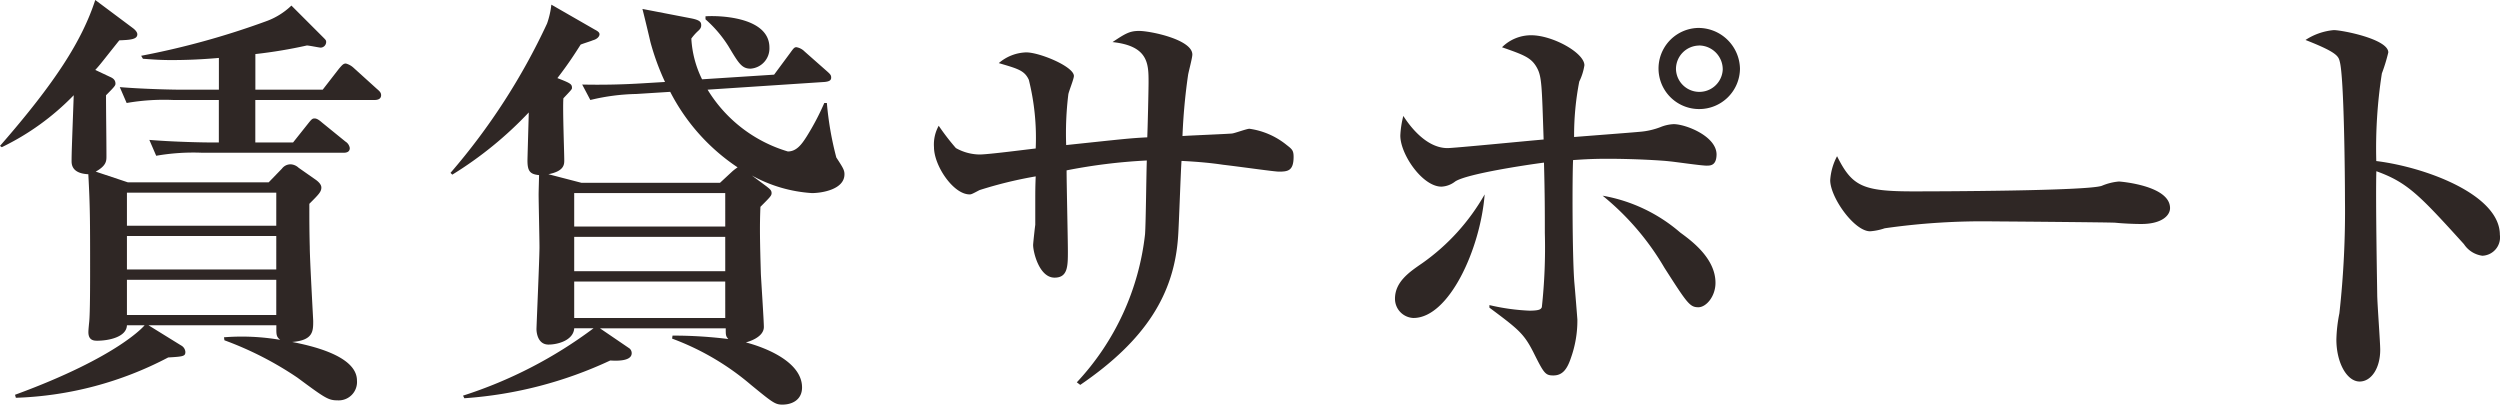
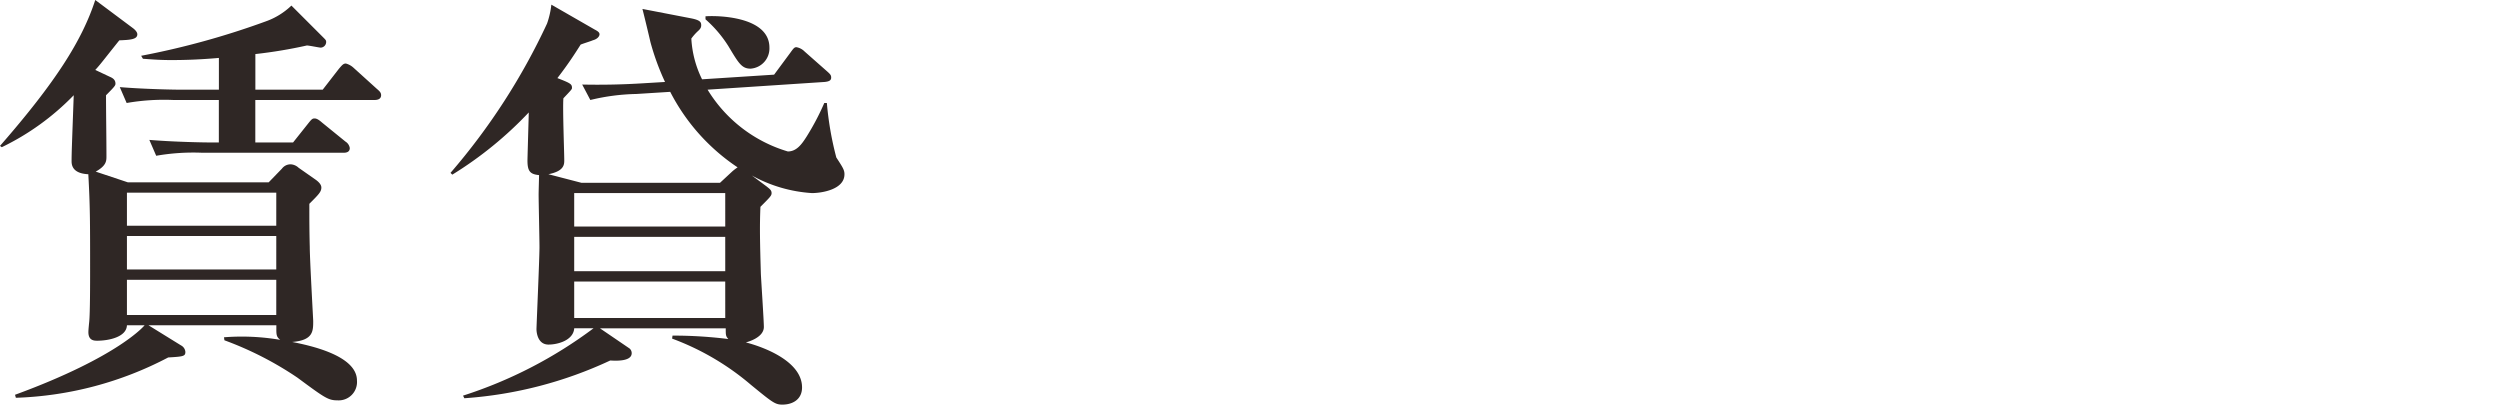
<svg xmlns="http://www.w3.org/2000/svg" id="レイヤー_1" data-name="レイヤー 1" viewBox="0 0 139.838 22.634">
  <defs>
    <style>.cls-1{fill:#2f2725;}</style>
  </defs>
  <title>ttl-4-1</title>
  <path class="cls-1" d="M18.89,22.394c-.528,0-.7-.12-2.256-1.272a18.859,18.859,0,0,0-4.081-2.088l-.024-.168a12.725,12.725,0,0,1,3.145.144c-.24-.192-.216-.312-.216-.816H8.305l1.824,1.128a.452.452,0,0,1,.24.36c0,.24-.1.264-.96.312A19.661,19.661,0,0,1,.888,22.25L.84,22.082c5.833-2.136,7.249-3.888,7.249-3.888H7.1c-.024.672-1.056.864-1.656.864-.168,0-.5,0-.5-.48,0-.12.024-.36.048-.6.048-.5.048-2.208.048-2.784,0-2.88,0-3.6-.1-5.448-.5-.024-.936-.192-.936-.72,0-.48.024-1.032.12-3.7A14.157,14.157,0,0,1,.1,8.233L0,8.161C3.1,4.608,4.584,2.28,5.329,0L7.417,1.56c.1.072.264.216.264.36,0,.288-.408.312-1.008.336-.96,1.2-1.056,1.344-1.344,1.656l.816.384c.168.072.313.168.313.384,0,.1-.048.168-.528.648,0,.96.024,2.448.024,3.408,0,.264,0,.528-.6.864l1.8.6h7.873l.744-.768a.6.6,0,0,1,.5-.24.7.7,0,0,1,.432.192l.96.672c.1.072.312.24.312.432,0,.24-.144.384-.672.912,0,.888,0,1.464.024,2.424,0,.648.192,4.057.192,4.128,0,.576,0,1.08-1.176,1.176.96.192,3.624.744,3.624,2.16A1.026,1.026,0,0,1,18.89,22.394Zm2.064-16.8H14.281V7.969h2.112l.84-1.056c.192-.24.24-.288.36-.288s.24.072.432.24l1.3,1.056a.515.515,0,0,1,.24.36c0,.24-.216.264-.36.264H11.329a12.06,12.06,0,0,0-2.592.168l-.384-.888c1.44.12,3.144.144,3.408.144h.48V5.593H9.7a12.175,12.175,0,0,0-2.616.168L6.7,4.873c1.464.12,3.145.144,3.432.144h2.112V3.24c-1.128.1-2.016.12-2.664.12-.72,0-1.2-.048-1.584-.072l-.1-.168a44.624,44.624,0,0,0,6.96-1.92A3.991,3.991,0,0,0,16.3.312l1.776,1.776c.144.144.168.168.168.264a.317.317,0,0,1-.312.312c-.072,0-.648-.12-.768-.12a26.629,26.629,0,0,1-2.88.48V5.017H18.05l.912-1.176c.168-.192.24-.288.384-.288a1.023,1.023,0,0,1,.432.24l1.3,1.176c.168.144.24.216.24.36C21.314,5.544,21.122,5.593,20.954,5.593Zm-5.5,5.184H7.1v1.848h8.353Zm0,2.424H7.1v1.872h8.353Zm0,2.448H7.1v1.968h8.353Z" />
  <path class="cls-1" d="M45.415,10.8a7.966,7.966,0,0,1-3.36-.984l.84.624c.144.12.264.192.264.36,0,.144-.072.216-.624.768-.048,1.128-.024,2.04.024,3.744.024.48.168,2.64.168,2.976,0,.6-.912.84-1.008.864,1.272.336,3.144,1.152,3.144,2.52,0,.672-.528.96-1.1.96-.408,0-.552-.12-1.752-1.1a14.585,14.585,0,0,0-4.417-2.592l.024-.168a24.747,24.747,0,0,1,3.12.192c-.144-.168-.144-.216-.144-.6H33.558l1.656,1.128a.343.343,0,0,1,.12.264c0,.456-.84.432-1.2.408a22.972,22.972,0,0,1-8.161,2.112L25.9,22.13a24.793,24.793,0,0,0,7.3-3.768h-1.08c-.048.672-.912.912-1.44.912-.6,0-.672-.672-.672-.864,0-.168.168-3.96.168-4.584,0-.456-.048-2.544-.048-2.952,0-.168.024-.936.024-1.08-.5-.048-.648-.216-.648-.816,0-.168.072-2.5.072-2.688A21.044,21.044,0,0,1,25.3,9.769l-.1-.1a35.943,35.943,0,0,0,5.4-8.353,4.712,4.712,0,0,0,.24-1.056L33.27,1.656c.192.1.264.168.264.264s-.1.264-.384.336c-.024.024-.576.192-.672.24-.336.528-.672,1.056-1.3,1.873.744.288.816.336.816.552,0,.072-.048.12-.48.576-.048.552.048,3,.048,3.48,0,.24-.024.6-.888.768l1.848.48h7.752l.672-.624a2.633,2.633,0,0,1,.312-.24,11.227,11.227,0,0,1-3.769-4.224l-1.9.12a11.773,11.773,0,0,0-2.568.336l-.456-.864c1.152.024,2.28,0,3.433-.072l1.2-.072a13.836,13.836,0,0,1-.816-2.232C36.318,2.064,36.006.768,35.934.5l2.736.528c.5.1.552.216.552.384,0,.1-.024.192-.192.336a2.925,2.925,0,0,0-.36.408,5.84,5.84,0,0,0,.6,2.28L43.3,4.176l.888-1.2c.192-.264.24-.336.36-.336a.843.843,0,0,1,.456.24l1.224,1.08c.216.192.264.24.264.384,0,.168-.144.216-.36.24l-6.553.432a7.885,7.885,0,0,0,4.488,3.456c.48,0,.768-.384,1.056-.84a13.946,13.946,0,0,0,.984-1.872h.144a17.842,17.842,0,0,0,.528,3.048c.36.552.456.7.456.936C47.239,10.609,45.943,10.8,45.415,10.8Zm-4.849,0H32.118v1.872h8.449Zm0,2.448H32.118v1.92h8.449Zm0,2.5H32.118v2.04h8.449ZM41.983,3.84c-.5,0-.672-.312-1.249-1.272A6.859,6.859,0,0,0,39.462,1.08V.912c.6-.048,3.576-.024,3.576,1.752A1.133,1.133,0,0,1,41.983,3.84Z" />
-   <path class="cls-1" d="M71.536,9.6c-.264,0-2.088-.264-3.12-.384-.672-.1-1.392-.168-2.328-.216-.048.672-.144,3.624-.192,4.248-.216,3.168-1.776,5.761-5.472,8.281l-.192-.144a14.459,14.459,0,0,0,3.816-8.28c.048-.648.072-3.528.1-4.128a31.077,31.077,0,0,0-4.488.552c0,.72.072,3.864.072,4.513,0,.84,0,1.488-.744,1.488-.864,0-1.2-1.44-1.2-1.824,0-.1.1-1.008.12-1.128v-.936c0-1.032,0-1.128.024-1.776a23.261,23.261,0,0,0-3.145.768c-.408.216-.456.24-.552.24-.912,0-1.992-1.608-1.992-2.64a2.151,2.151,0,0,1,.264-1.2,13.1,13.1,0,0,0,.96,1.248,2.768,2.768,0,0,0,1.32.36c.5,0,2.688-.288,3.145-.336a13.4,13.4,0,0,0-.384-3.84c-.24-.528-.624-.624-1.68-.936a2.457,2.457,0,0,1,1.536-.6c.744,0,2.665.792,2.665,1.32,0,.168-.288.864-.312,1.032a17.918,17.918,0,0,0-.12,2.832c3.192-.336,3.552-.384,4.536-.432.024-.576.072-2.64.072-3.072,0-1.032,0-2.04-2.016-2.256.72-.48.96-.624,1.488-.624.624,0,2.977.48,2.977,1.32,0,.192-.216.984-.24,1.152a32.651,32.651,0,0,0-.312,3.408c.216-.024,2.64-.12,2.784-.144.168-.024.816-.264.96-.264a4.237,4.237,0,0,1,2.088.912c.312.24.384.312.384.672C72.353,9.553,72.04,9.6,71.536,9.6Z" />
-   <path class="cls-1" d="M79.061,17.786a1.073,1.073,0,0,1-1.032-1.08c0-.96.84-1.512,1.536-1.992a11.867,11.867,0,0,0,3.48-3.84C82.806,13.921,81.053,17.786,79.061,17.786ZM95.455,9.265c-.312,0-1.776-.216-2.064-.24-.384-.048-1.92-.144-3.5-.144-.912,0-1.512.048-1.9.072-.048.864-.048,5.424.072,6.864.024.24.168,2.016.168,2.064a6.229,6.229,0,0,1-.36,2.136c-.216.648-.48.984-.984.984-.456,0-.528-.12-1.128-1.32-.528-1.032-.84-1.272-2.448-2.472v-.144a11.839,11.839,0,0,0,2.232.312c.624,0,.648-.1.7-.192a30.924,30.924,0,0,0,.168-4.152c0-1.176,0-2.136-.048-3.937-.936.12-4.32.625-4.968,1.056a1.347,1.347,0,0,1-.768.288c-1.056,0-2.3-1.8-2.3-2.856a5.372,5.372,0,0,1,.168-1.1c.216.336,1.176,1.8,2.472,1.8.36,0,4.512-.408,5.376-.48-.1-3.024-.1-3.528-.384-4.032-.312-.552-.72-.7-1.944-1.128a2.305,2.305,0,0,1,1.632-.672c1.2,0,2.977.984,2.977,1.68a3.18,3.18,0,0,1-.288.912,15.754,15.754,0,0,0-.288,3.1c.576-.048,3.12-.24,3.624-.288a4.155,4.155,0,0,0,1.2-.264,2.215,2.215,0,0,1,.744-.168c.672,0,2.4.672,2.4,1.7C96.007,9.265,95.671,9.265,95.455,9.265ZM95,17.186c-.48,0-.624-.216-1.9-2.208a14.81,14.81,0,0,0-3.457-4.032,9.014,9.014,0,0,1,4.345,2.064c.624.456,1.968,1.44,1.968,2.808C95.958,16.585,95.431,17.186,95,17.186ZM95.022,6.1a2.269,2.269,0,0,1-.048-4.537,2.326,2.326,0,0,1,2.352,2.28A2.279,2.279,0,0,1,95.022,6.1Zm.024-3.552a1.311,1.311,0,0,0-1.3,1.32,1.309,1.309,0,0,0,2.616.024A1.337,1.337,0,0,0,95.046,2.544Z" />
-   <path class="cls-1" d="M119.774,12.529c-.384,0-.984-.024-1.464-.072-.456-.024-6.312-.072-6.721-.072a38.686,38.686,0,0,0-6.168.384,3.174,3.174,0,0,1-.816.168c-.888,0-2.232-1.9-2.232-2.856a3.305,3.305,0,0,1,.384-1.344c.84,1.68,1.416,1.968,4.272,1.968,1.392,0,9.721-.024,10.537-.312a3.127,3.127,0,0,1,.96-.24c.048,0,2.856.216,2.856,1.488C121.382,12.049,120.926,12.529,119.774,12.529Z" />
-   <path class="cls-1" d="M138.854,14.305a1.463,1.463,0,0,1-1.032-.648c-2.5-2.76-3.168-3.456-4.9-4.08-.048,1.488.048,6.744.048,6.888,0,.48.168,2.665.168,3.1,0,1.032-.5,1.776-1.152,1.776-.7,0-1.3-1.032-1.3-2.352a8.28,8.28,0,0,1,.168-1.464,51.824,51.824,0,0,0,.312-6.384c0-1.224-.048-6.792-.288-7.681-.072-.312-.144-.528-1.92-1.224a3.449,3.449,0,0,1,1.584-.552c.456,0,3.048.5,3.048,1.248a9.544,9.544,0,0,1-.36,1.176,27.237,27.237,0,0,0-.312,4.9c2.736.336,6.913,1.872,6.913,4.128A1.029,1.029,0,0,1,138.854,14.305Z" />
</svg>